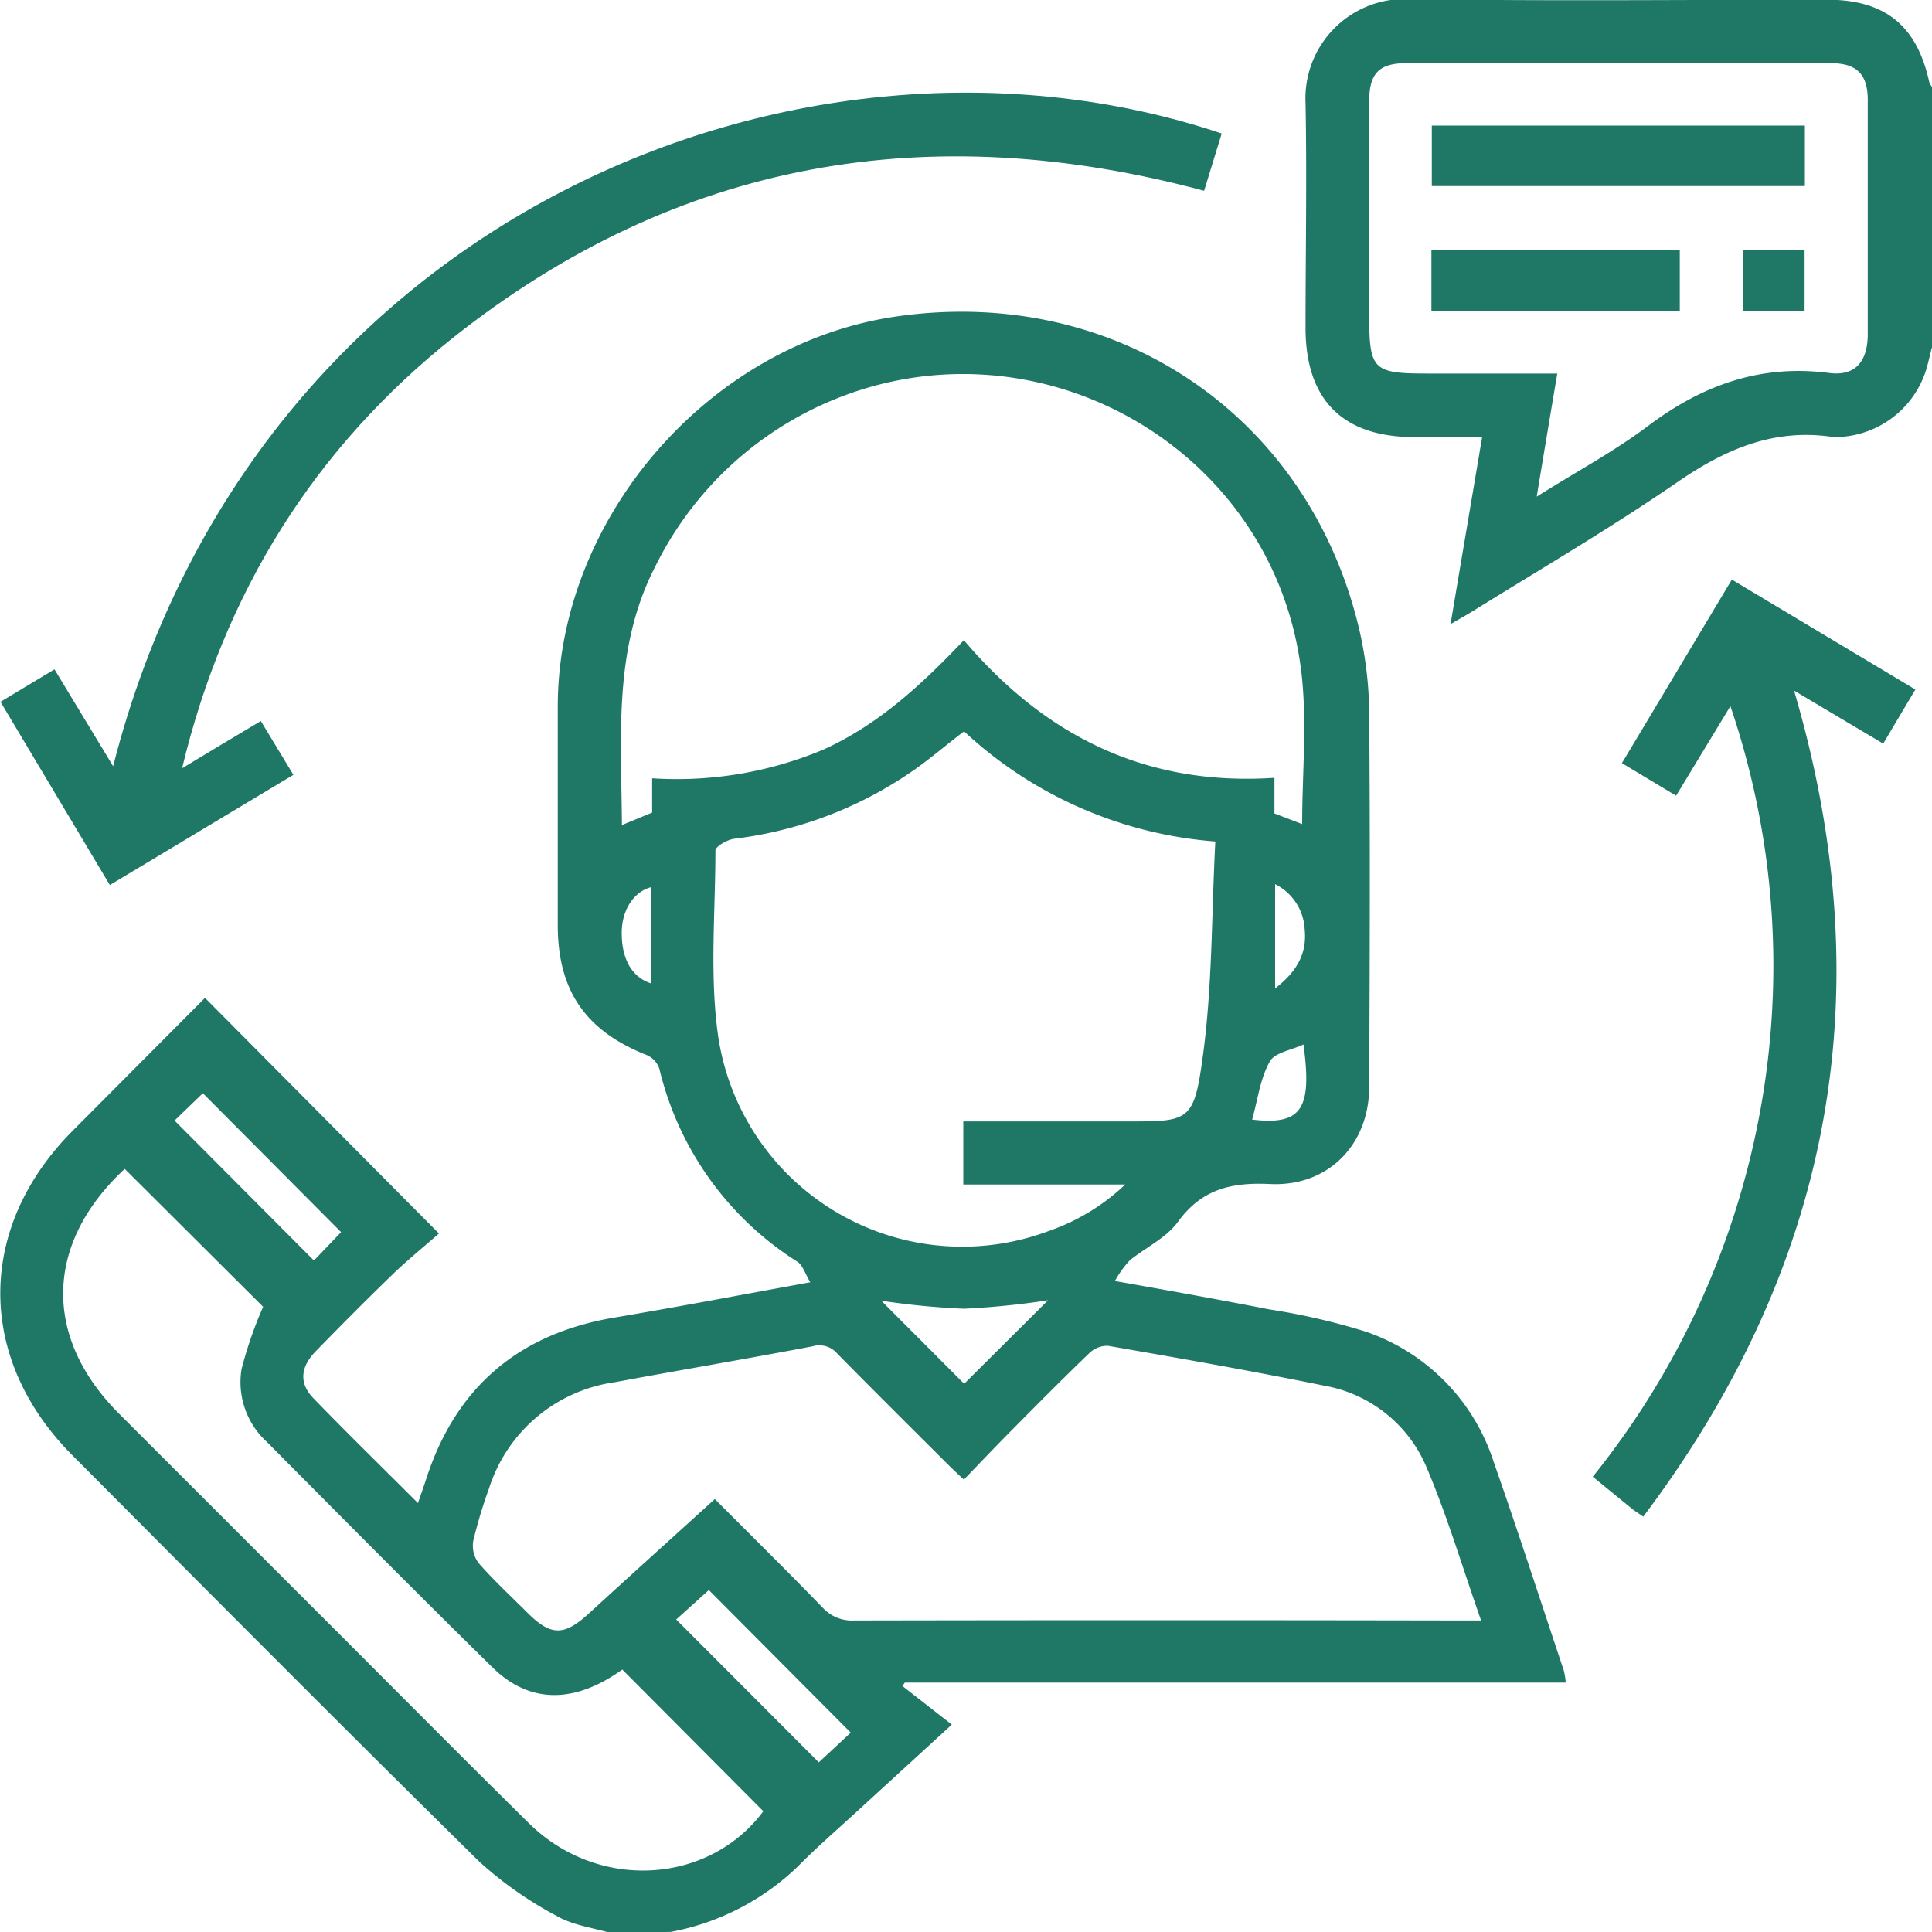
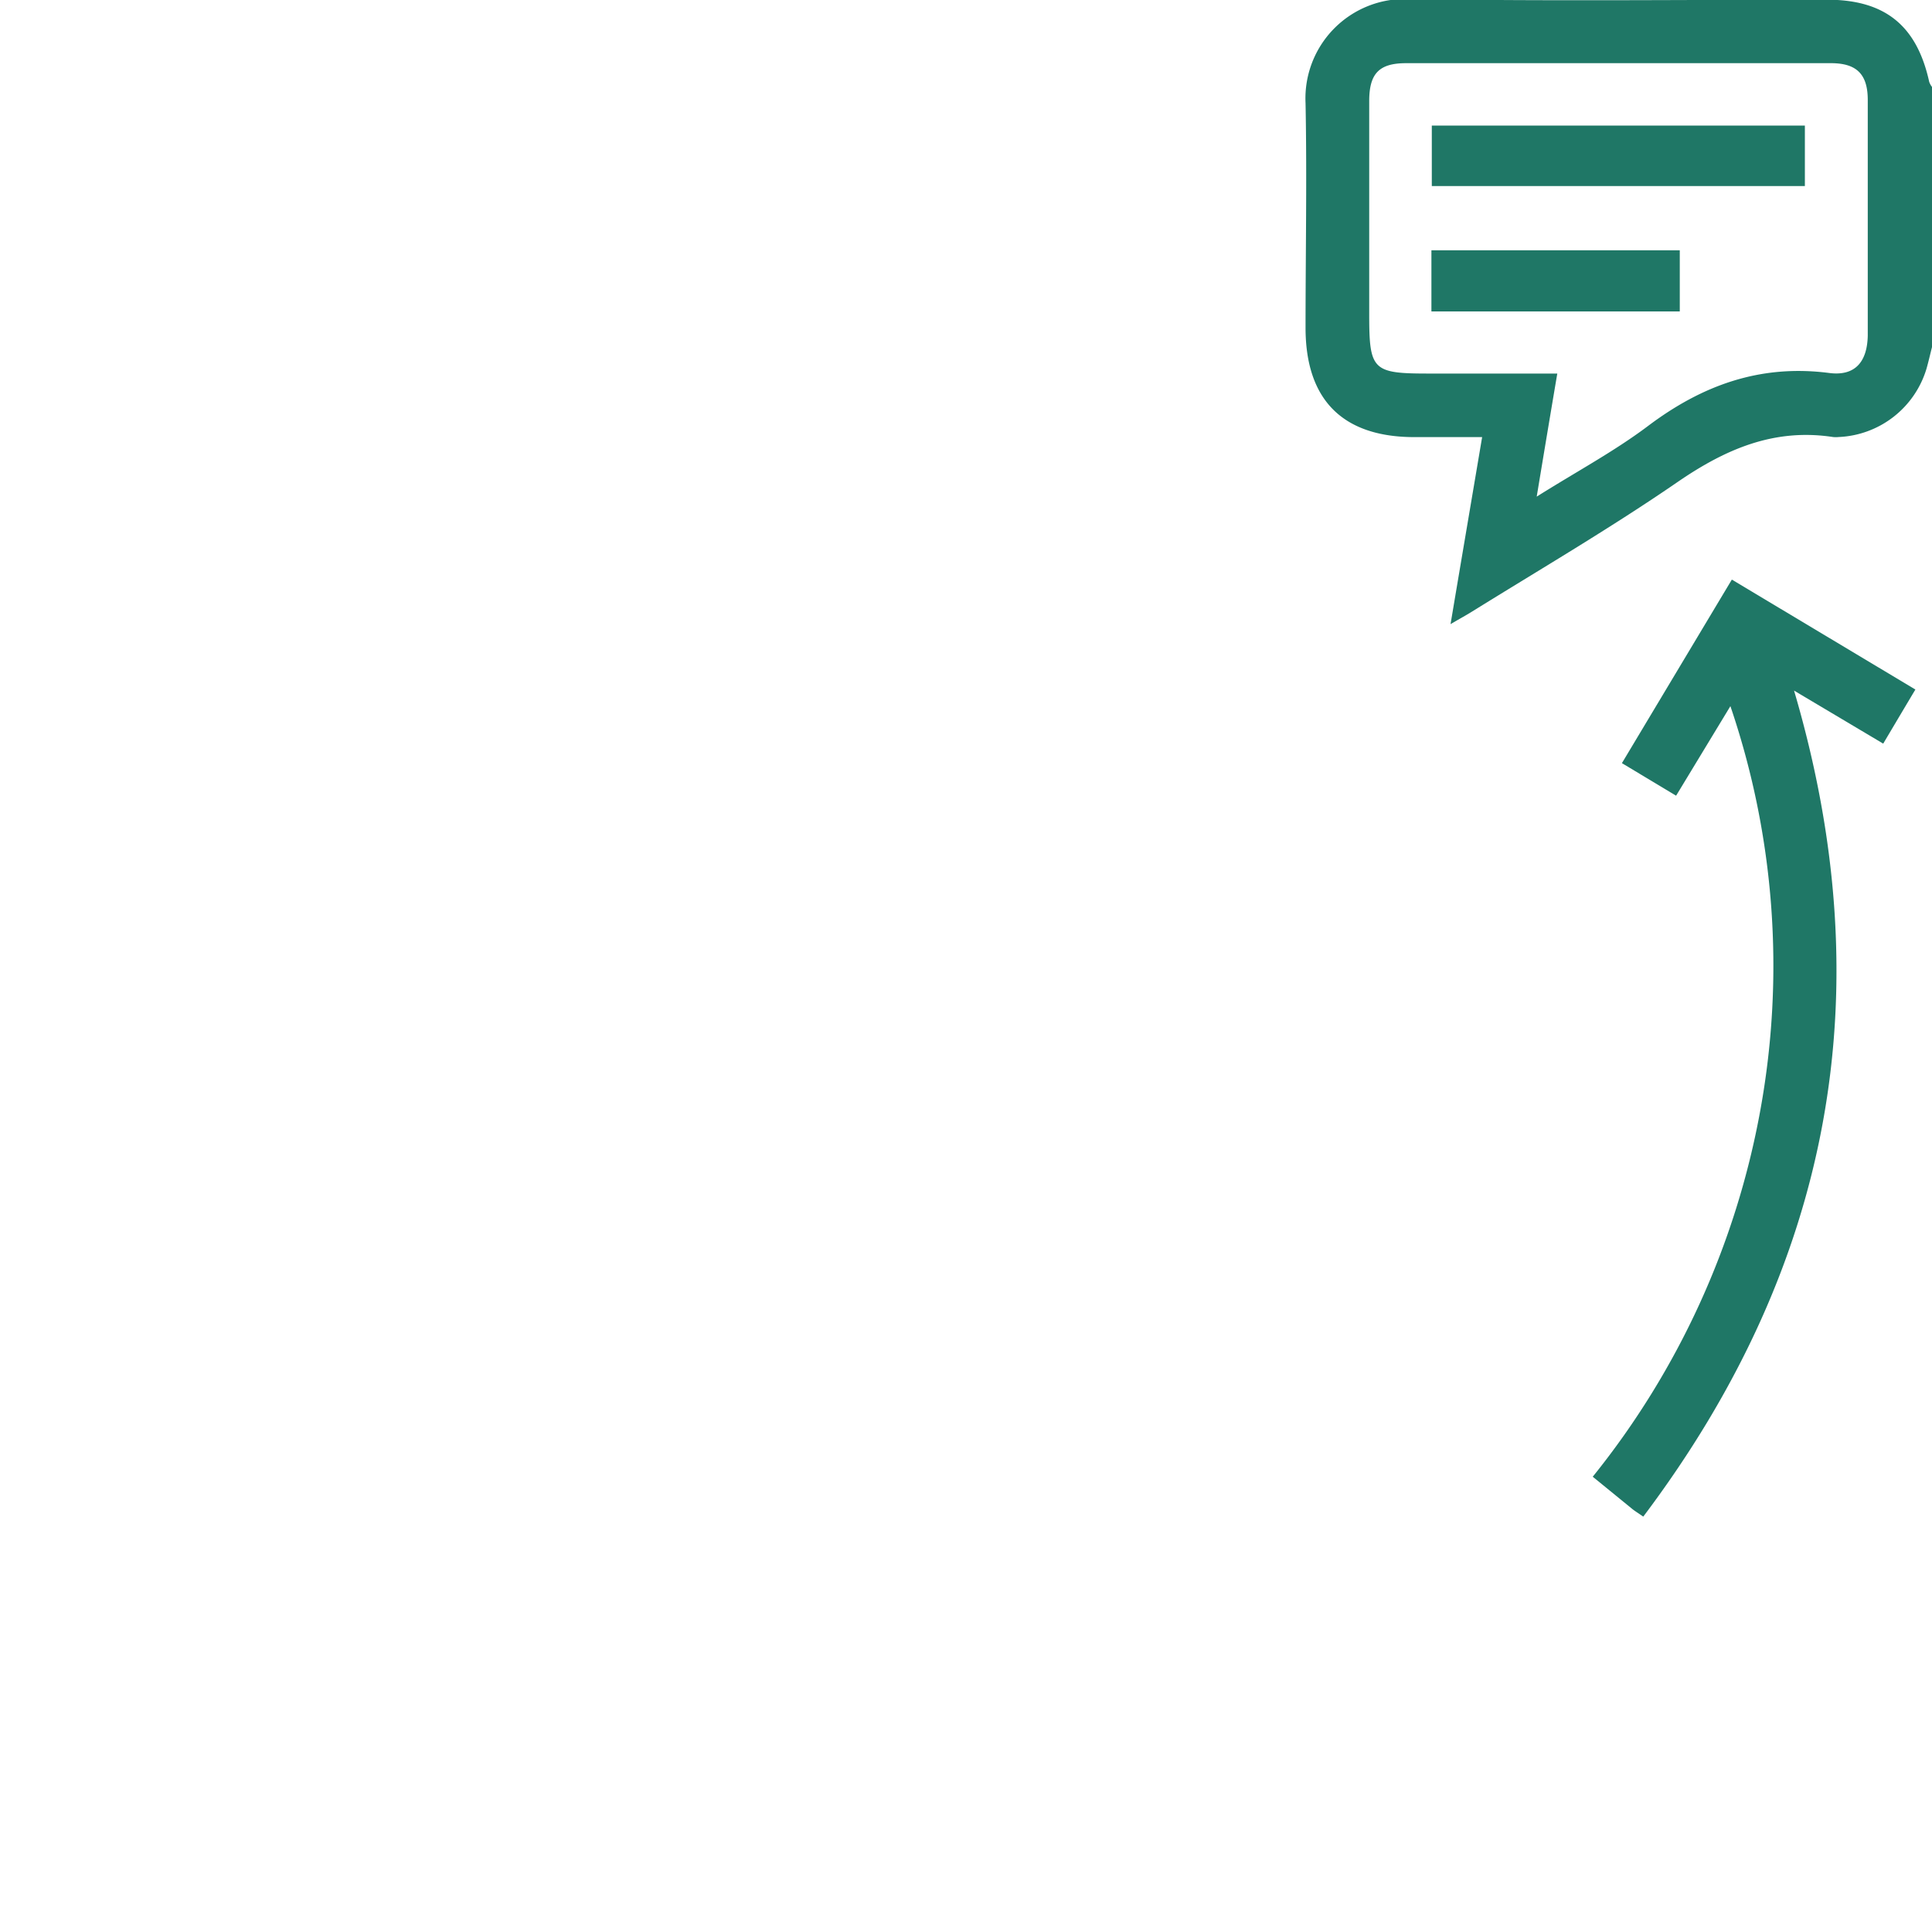
<svg xmlns="http://www.w3.org/2000/svg" id="Capa_1" data-name="Capa 1" viewBox="0 0 200 200">
  <defs>
    <style>.cls-1{fill:#1f7766;}</style>
  </defs>
  <title>iconos-nfinite</title>
-   <path class="cls-1" d="M63.19,200.1c-1.85-.55-3.89-.8-5.52-1.74a39,39,0,0,1-8.08-5.67c-14.11-13.89-28.06-27.95-42.06-42-10-10-10-23.61,0-33.64L21.22,103.3l24.22,24.39c-1.67,1.47-3.28,2.77-4.76,4.2-2.72,2.63-5.38,5.31-8,8-1.59,1.63-1.73,3.31-.25,4.84,3.48,3.6,7.07,7.1,10.84,10.87.34-1,.61-1.76.86-2.53,3.09-9.51,9.59-15,19.44-16.67,6.6-1.11,13.17-2.36,20.31-3.66-.53-.87-.77-1.76-1.34-2.13a32.56,32.56,0,0,1-14.29-20,2.4,2.4,0,0,0-1.3-1.39c-6.32-2.5-9.21-6.66-9.21-13.44,0-7.62,0-15.24,0-22.86.13-19.45,15.77-37.35,35-40.15,22.77-3.32,42.82,10.23,48,32.52a39.86,39.86,0,0,1,1,8.5c.1,12.9.06,25.8,0,38.7,0,6-4.24,10.36-10.25,10.08-4-.19-7.06.5-9.54,3.9-1.21,1.67-3.33,2.66-5,4a11.6,11.6,0,0,0-1.54,2.14c5.67,1,10.83,1.93,16,2.94a68.88,68.88,0,0,1,10,2.31,21.1,21.1,0,0,1,13.21,13.46c2.52,7.17,4.85,14.4,7.26,21.6a8.44,8.44,0,0,1,.21,1.26H93.67l-.26.35,5.12,4-9.5,8.7c-2.16,2-4.38,3.9-6.45,6a25.74,25.74,0,0,1-13.14,6.76ZM99.78,66.27c8.48,10,18.94,15.13,32.15,14.25v3.69l2.87,1.1c0-5.3.53-10.61-.09-15.78C131.86,45.91,106.5,32,84.88,42a35.78,35.78,0,0,0-17,16.55c-4.42,8.5-3.56,17.6-3.5,26.86l3.13-1.29V80.57a39.17,39.17,0,0,0,17.79-3C90.93,75,95.37,70.92,99.78,66.27ZM74,155.18c3.76,3.78,7.51,7.47,11.18,11.26a4.09,4.09,0,0,0,3.24,1.31q31.25-.06,62.5,0h2.4c-1.93-5.51-3.5-10.8-5.64-15.85a14.15,14.15,0,0,0-10.57-8.45c-7.44-1.52-14.92-2.83-22.4-4.13a2.68,2.68,0,0,0-2,.81c-2.77,2.66-5.47,5.39-8.17,8.12-1.59,1.6-3.14,3.24-4.76,4.92-.72-.68-1.19-1.11-1.65-1.57-3.82-3.81-7.66-7.62-11.45-11.47a2.44,2.44,0,0,0-2.56-.76c-6.82,1.3-13.67,2.45-20.5,3.72a16,16,0,0,0-13,11A50.05,50.05,0,0,0,49,159.47a3,3,0,0,0,.54,2.33c1.58,1.81,3.36,3.45,5.06,5.15,2.42,2.41,3.77,2.42,6.3.13C65.2,163.14,69.55,159.22,74,155.18Zm51.8-68.07a42.93,42.93,0,0,1-26-11.4c-2,1.51-3.69,3-5.56,4.26A41.11,41.11,0,0,1,76,86.83c-.72.09-1.94.8-1.94,1.22,0,6.38-.61,12.85.27,19.12a25.54,25.54,0,0,0,34.27,20.25,21.78,21.78,0,0,0,7.88-4.8H99.72v-6.53h16.86c6.39,0,7,.08,7.89-6.42C125.51,102.32,125.41,94.8,125.81,87.11ZM12.91,121c-8.28,7.7-8.5,17.42-.6,25.33l22.11,22.11c6.77,6.77,13.51,13.57,20.33,20.3,7.18,7.08,18.64,6.33,24.27-1.24l-14.6-14.67c-4.91,3.52-9.56,3.59-13.44-.22-7.85-7.72-15.6-15.54-23.36-23.35A8.37,8.37,0,0,1,25,141.76a41.44,41.44,0,0,1,2.24-6.48ZM70,167.65l14.76,14.79,3.31-3.08L73.38,164.6ZM18.07,116,32.5,130.49l2.81-2.94L21,113.17Zm90.43,18.6a82.16,82.16,0,0,1-8.73.88,79.82,79.82,0,0,1-8.54-.83l8.58,8.6Zm26.44-26.48c-1.24.59-3,.84-3.5,1.78-1,1.79-1.25,4-1.82,6C134.72,116.5,135.85,114.85,134.94,108.16ZM67.36,91.85c-1.8.51-3,2.38-3,4.74,0,2.63,1,4.53,3,5.2ZM132,102.32c2.29-1.76,3.31-3.66,3.06-6.11A5.53,5.53,0,0,0,132,91.53Z" />
  <path class="cls-1" d="M200,35.93c-.19.75-.36,1.5-.57,2.24a9.94,9.94,0,0,1-9.09,7.07,2.92,2.92,0,0,1-.59,0c-6.09-.93-11.13,1.25-16.09,4.66-6.91,4.75-14.17,9-21.29,13.42-.59.37-1.21.7-2.21,1.29,1.11-6.61,2.17-12.84,3.27-19.36h-7c-7.44,0-11.28-3.86-11.28-11.32,0-7.75.15-15.51,0-23.25A10.29,10.29,0,0,1,145.76-.1c14.46.23,28.92.07,43.38.07,6,0,9.29,2.68,10.57,8.5A1.91,1.91,0,0,0,200,9ZM159.08,51.41c4.15-2.61,8-4.67,11.48-7.28,5.63-4.25,11.65-6.44,18.79-5.52,2.67.35,3.94-1.13,4-3.86q0-12.19,0-24.4c0-2.68-1.16-3.81-3.81-3.81H145.56c-2.8,0-3.82,1.07-3.82,3.93q0,11,0,22.06c0,5.81.34,6.14,6.17,6.14h13.3C160.49,42.92,159.82,46.94,159.08,51.41Z" />
-   <path class="cls-1" d="M11.71,79.32c14.53-57,71.49-80,114.76-65.5l-1.82,5.93C96.24,12.12,70.18,16.54,47,34.88,32.55,46.35,23.22,61.32,18.85,79.53l4-2.41L27,74.64l3.37,5.57-19,11.41L.05,72.65l5.59-3.36Z" />
  <path class="cls-1" d="M170.11,157c-.59-.41-.86-.57-1.11-.77l-4.12-3.36a84.54,84.54,0,0,0,17.36-38,83.43,83.43,0,0,0-3.11-41.77l-5.62,9.27L167.9,79l11.38-19,19,11.38c-1.13,1.89-2.18,3.66-3.33,5.6l-9.23-5.49C194.91,102.7,189.66,131.05,170.11,157Z" />
  <path class="cls-1" d="M186.84,13v6.26H148.22V13Z" />
  <path class="cls-1" d="M173.89,25.91v6.33H148.18V25.91Z" />
-   <path class="cls-1" d="M180.47,32.2V25.9h6.34v6.3Z" />
</svg>